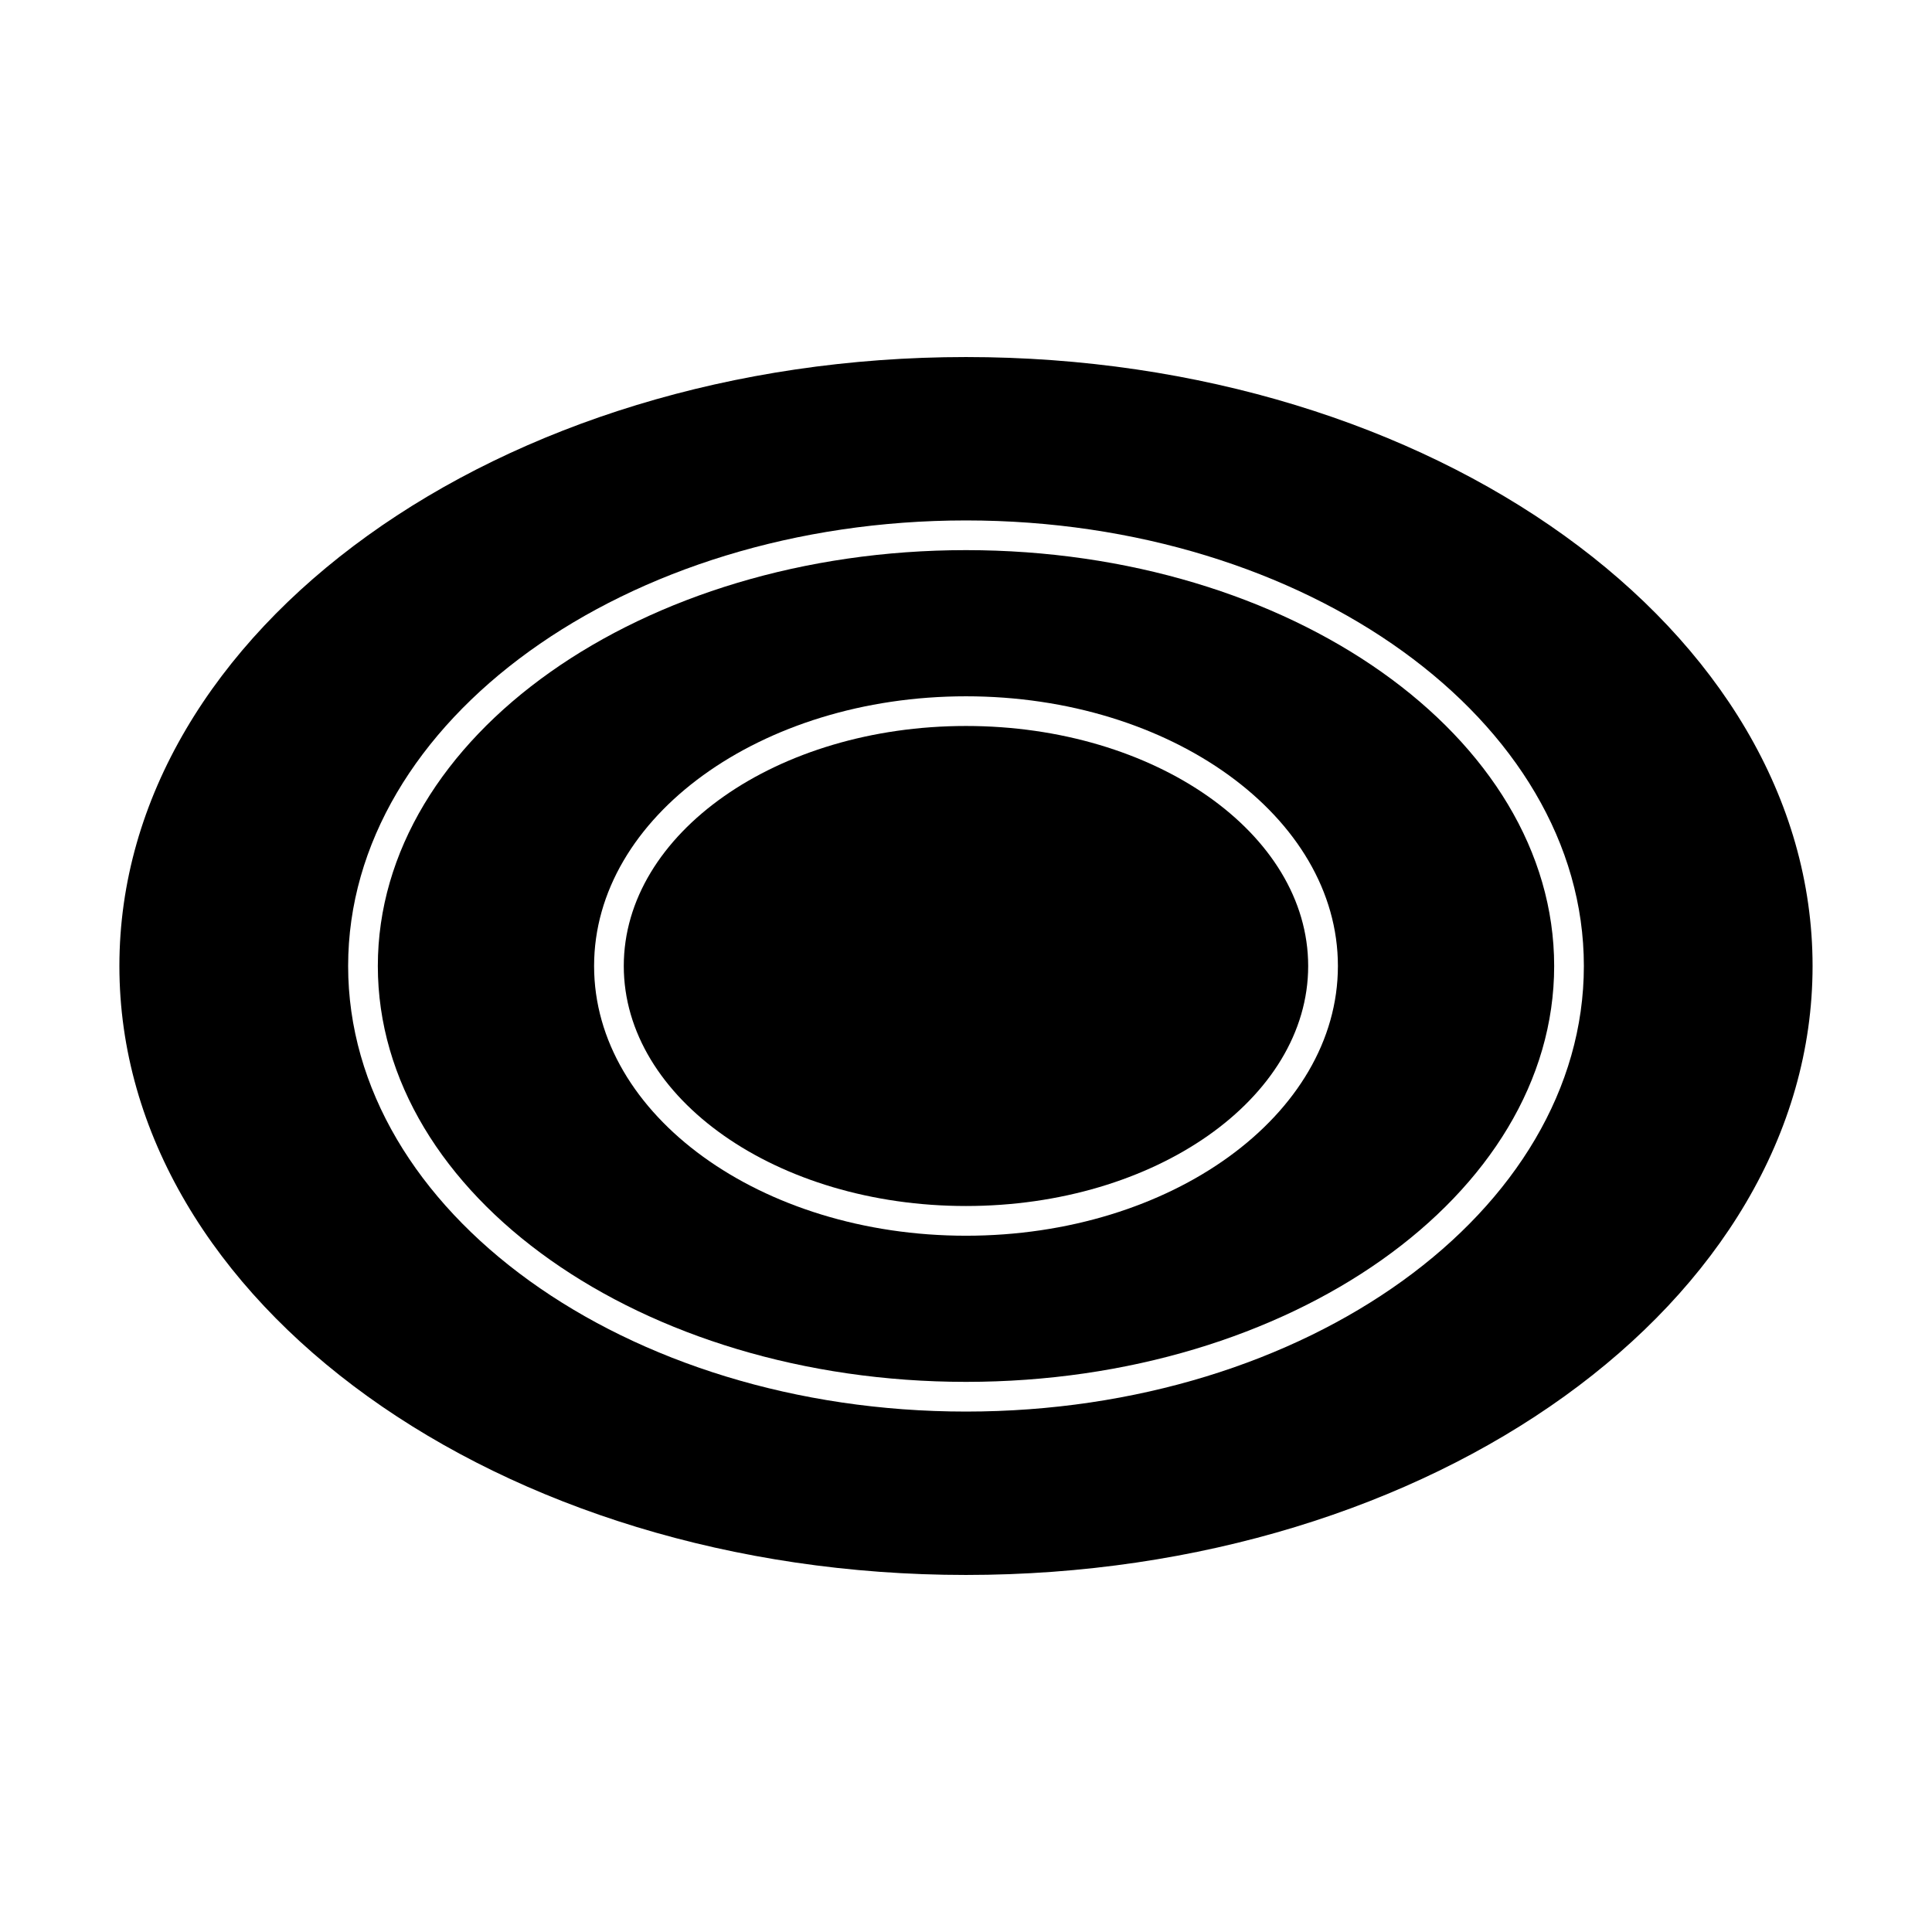
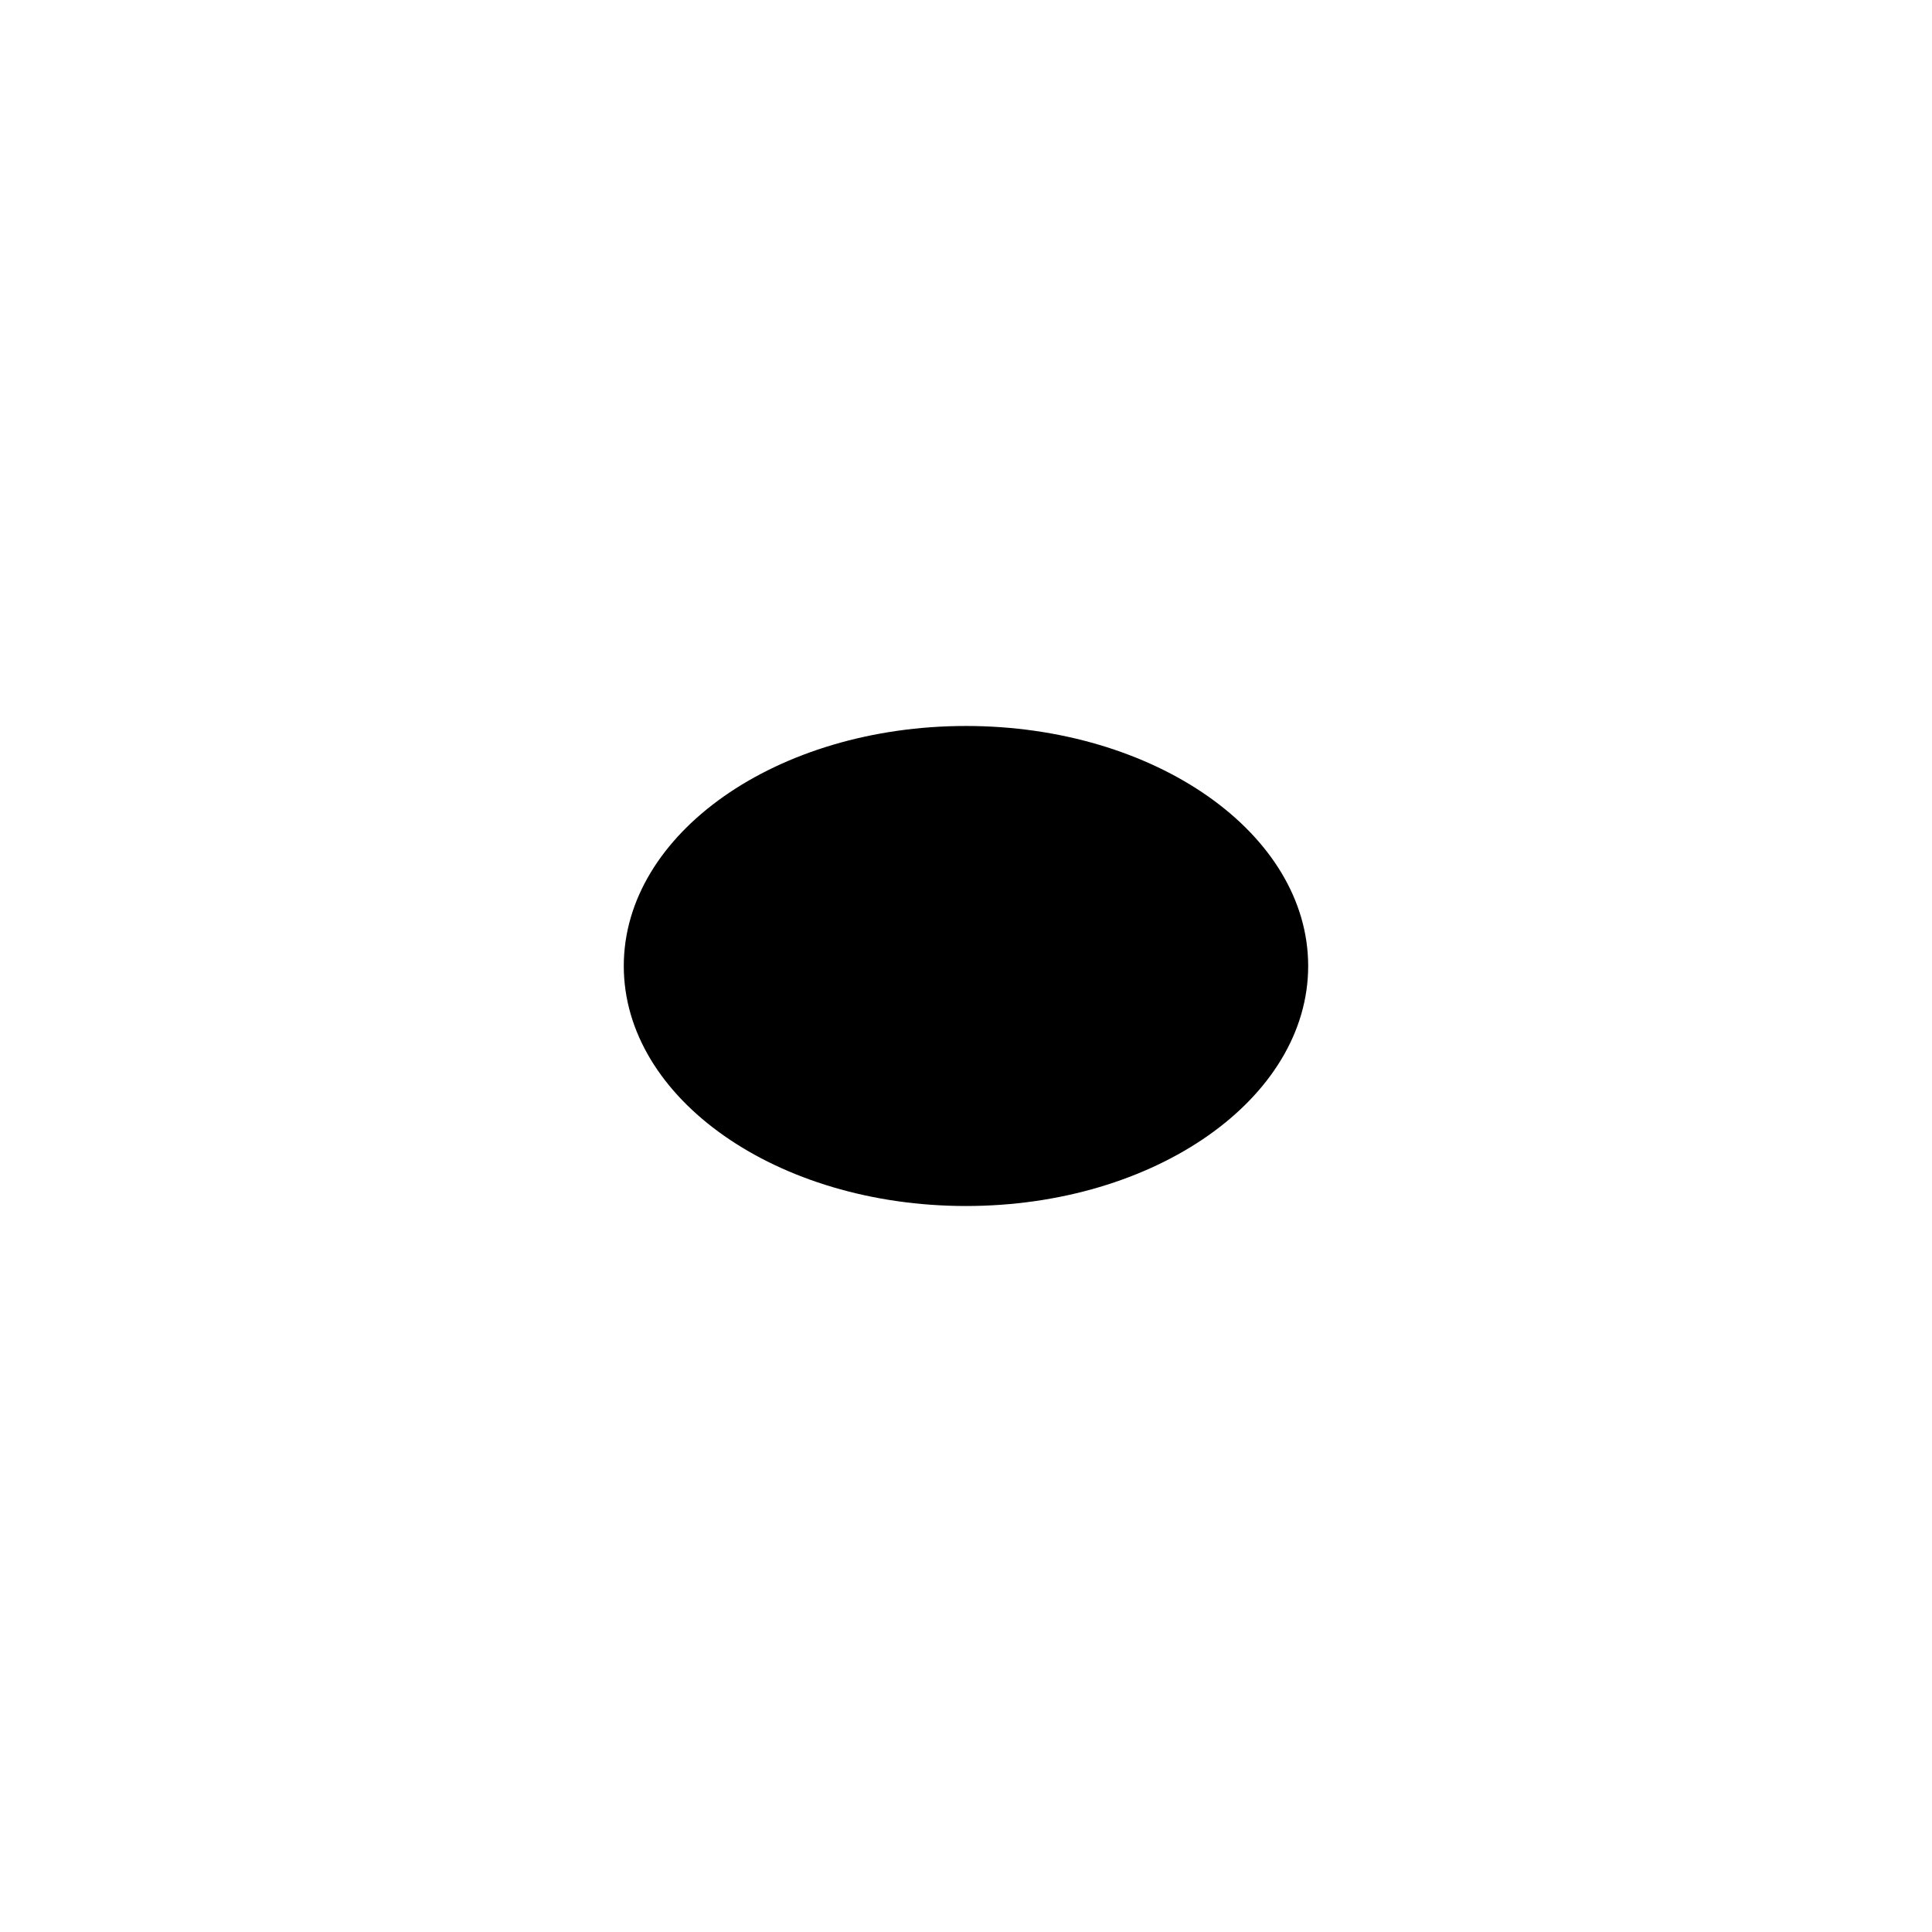
<svg xmlns="http://www.w3.org/2000/svg" fill="#000000" width="800px" height="800px" version="1.1" viewBox="144 144 512 512">
  <g>
-     <path d="m400 238.62c-123.75 0-224.36 72.422-224.36 161.38 0 88.953 100.61 161.38 224.35 161.38 123.75 0 224.36-72.422 224.36-161.38 0-88.957-100.61-161.38-224.35-161.38zm0 279.46c-90.215 0-163.74-53.059-163.74-118.08 0-65.02 73.523-118.08 163.74-118.08s163.74 53.059 163.74 118.08c0 65.02-73.527 118.08-163.74 118.08z" />
-     <path d="m400 289.79c-85.961 0-155.87 49.438-155.87 110.21 0 60.773 69.902 110.21 155.87 110.21 85.961 0 155.87-49.438 155.87-110.21-0.004-60.77-69.906-110.21-155.87-110.21zm0 181.69c-54.316 0-98.559-31.961-98.559-71.477s44.242-71.477 98.559-71.477 98.559 31.961 98.559 71.477c-0.004 39.516-44.242 71.477-98.559 71.477z" />
    <path d="m490.68 400c0 35.129-40.602 63.605-90.684 63.605-50.086 0-90.688-28.477-90.688-63.605s40.602-63.609 90.688-63.609c50.082 0 90.684 28.48 90.684 63.609" />
  </g>
</svg>